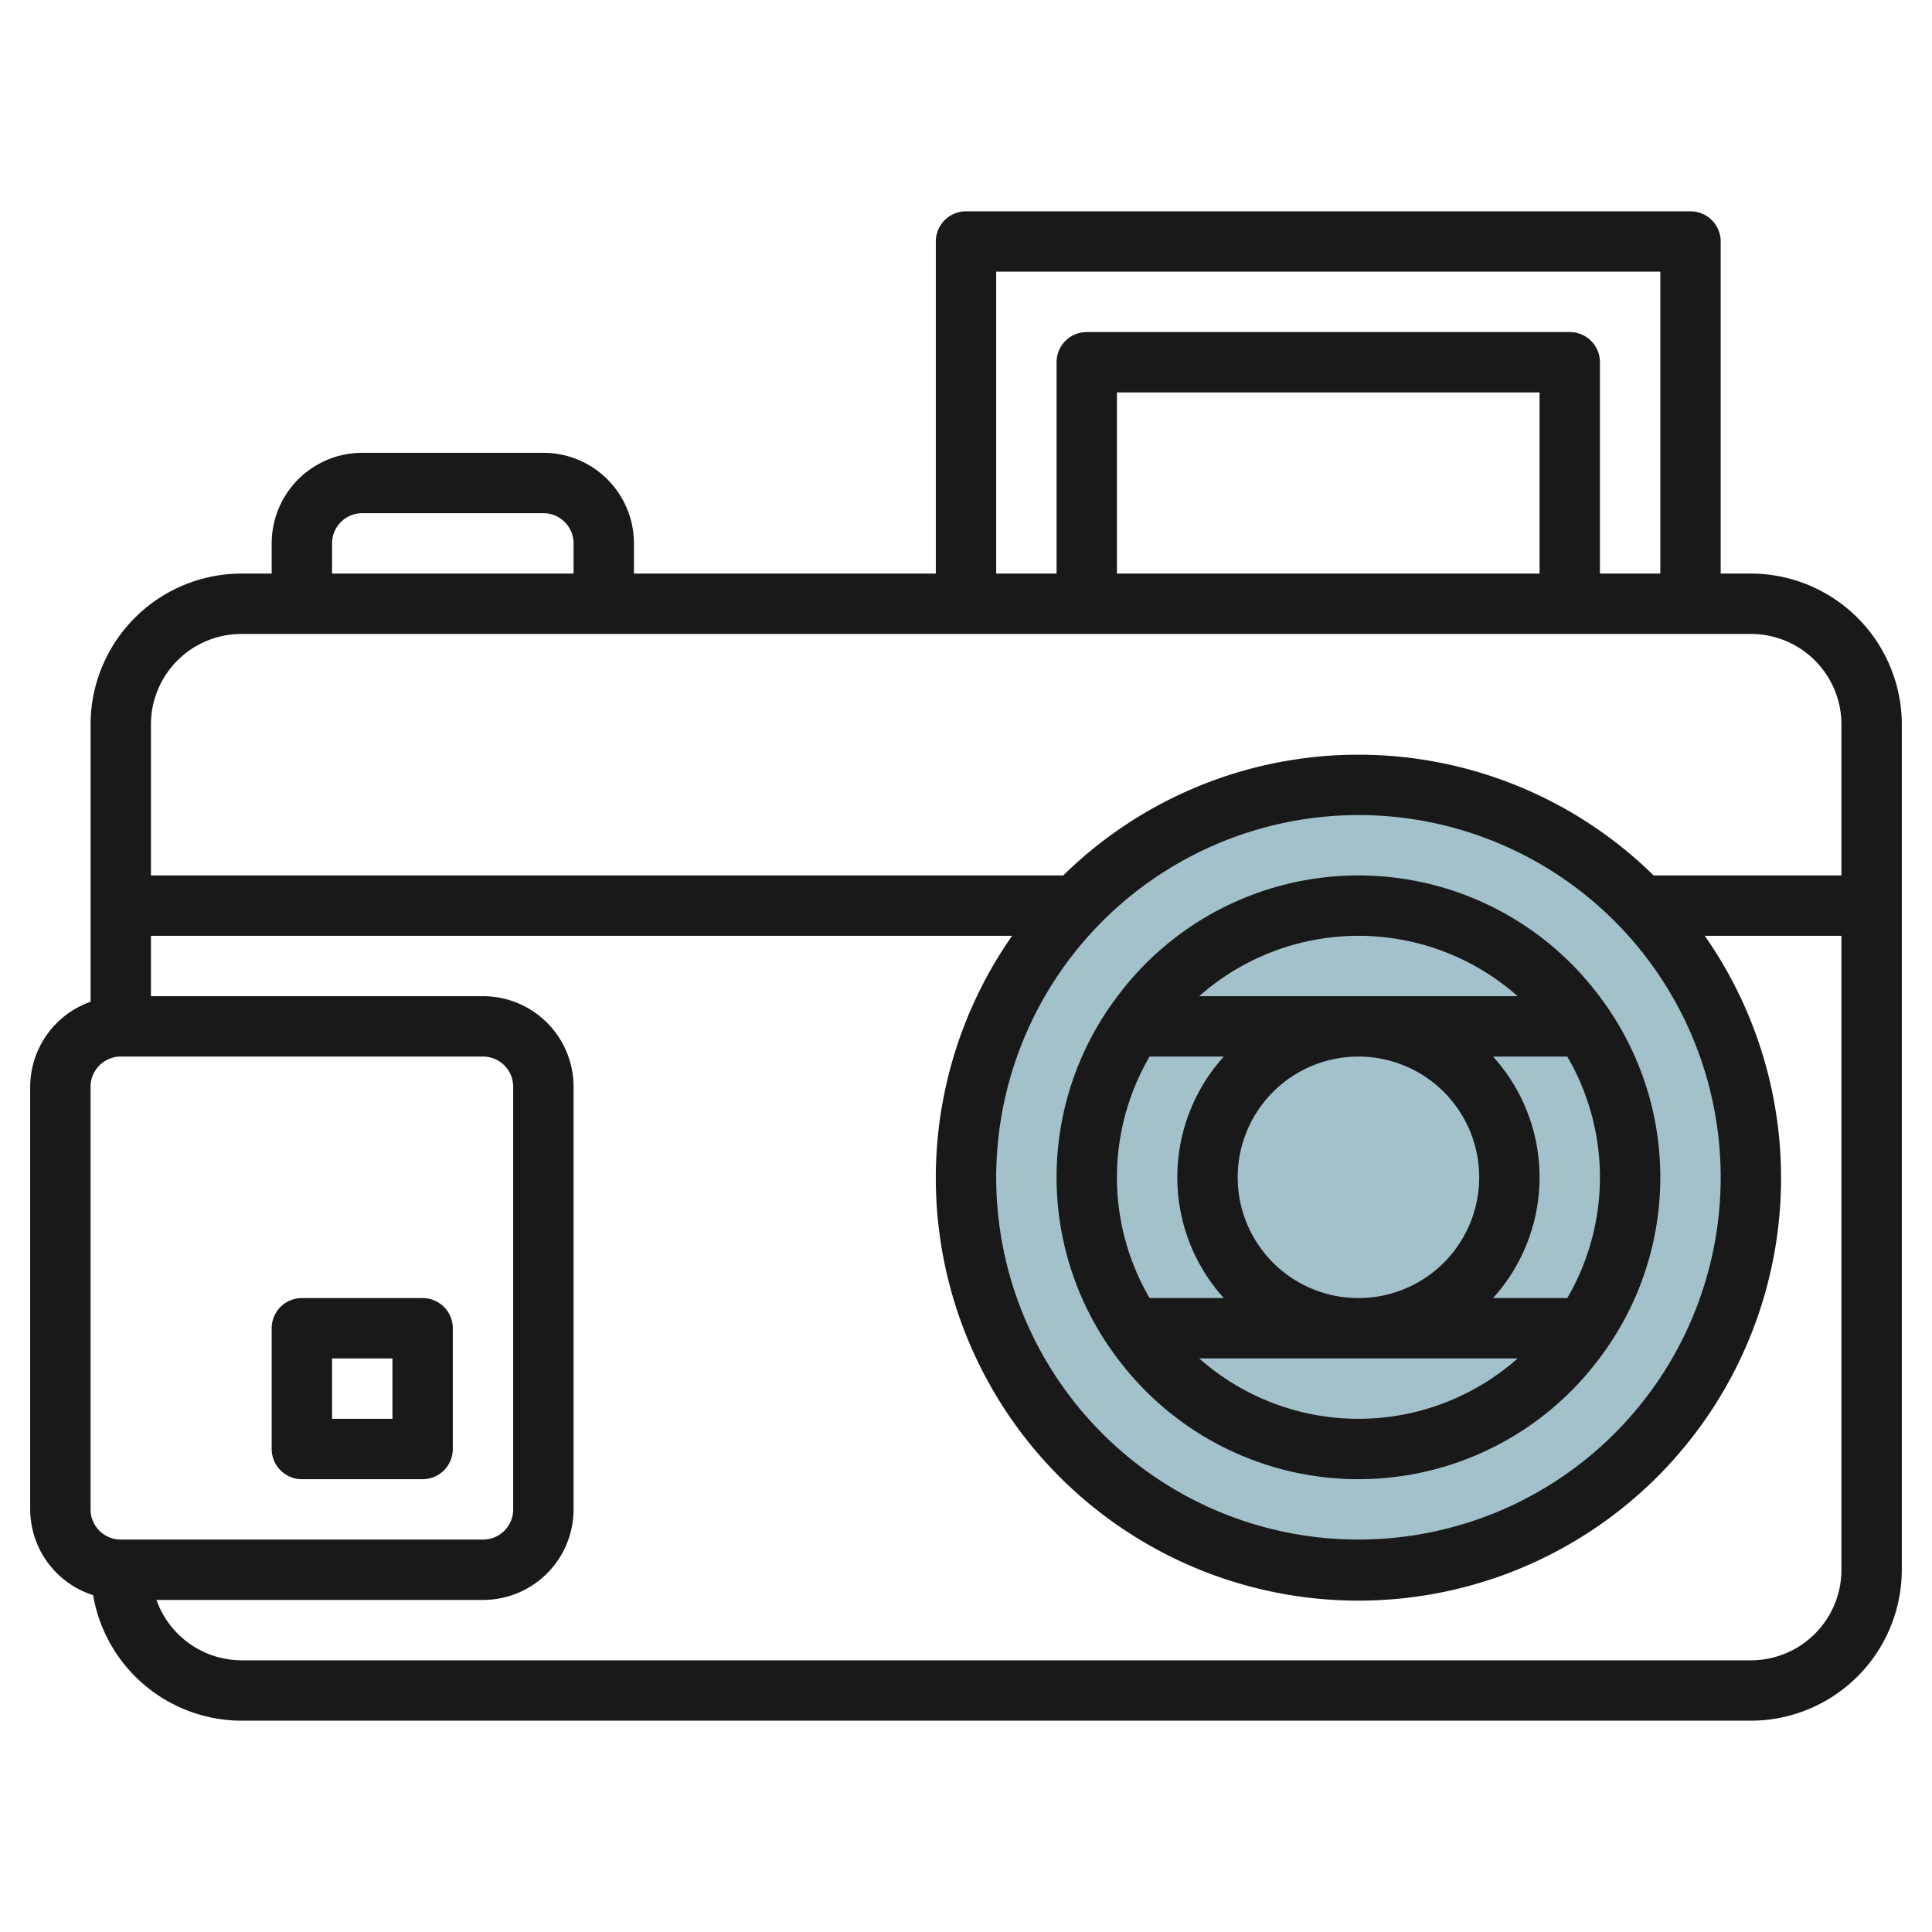
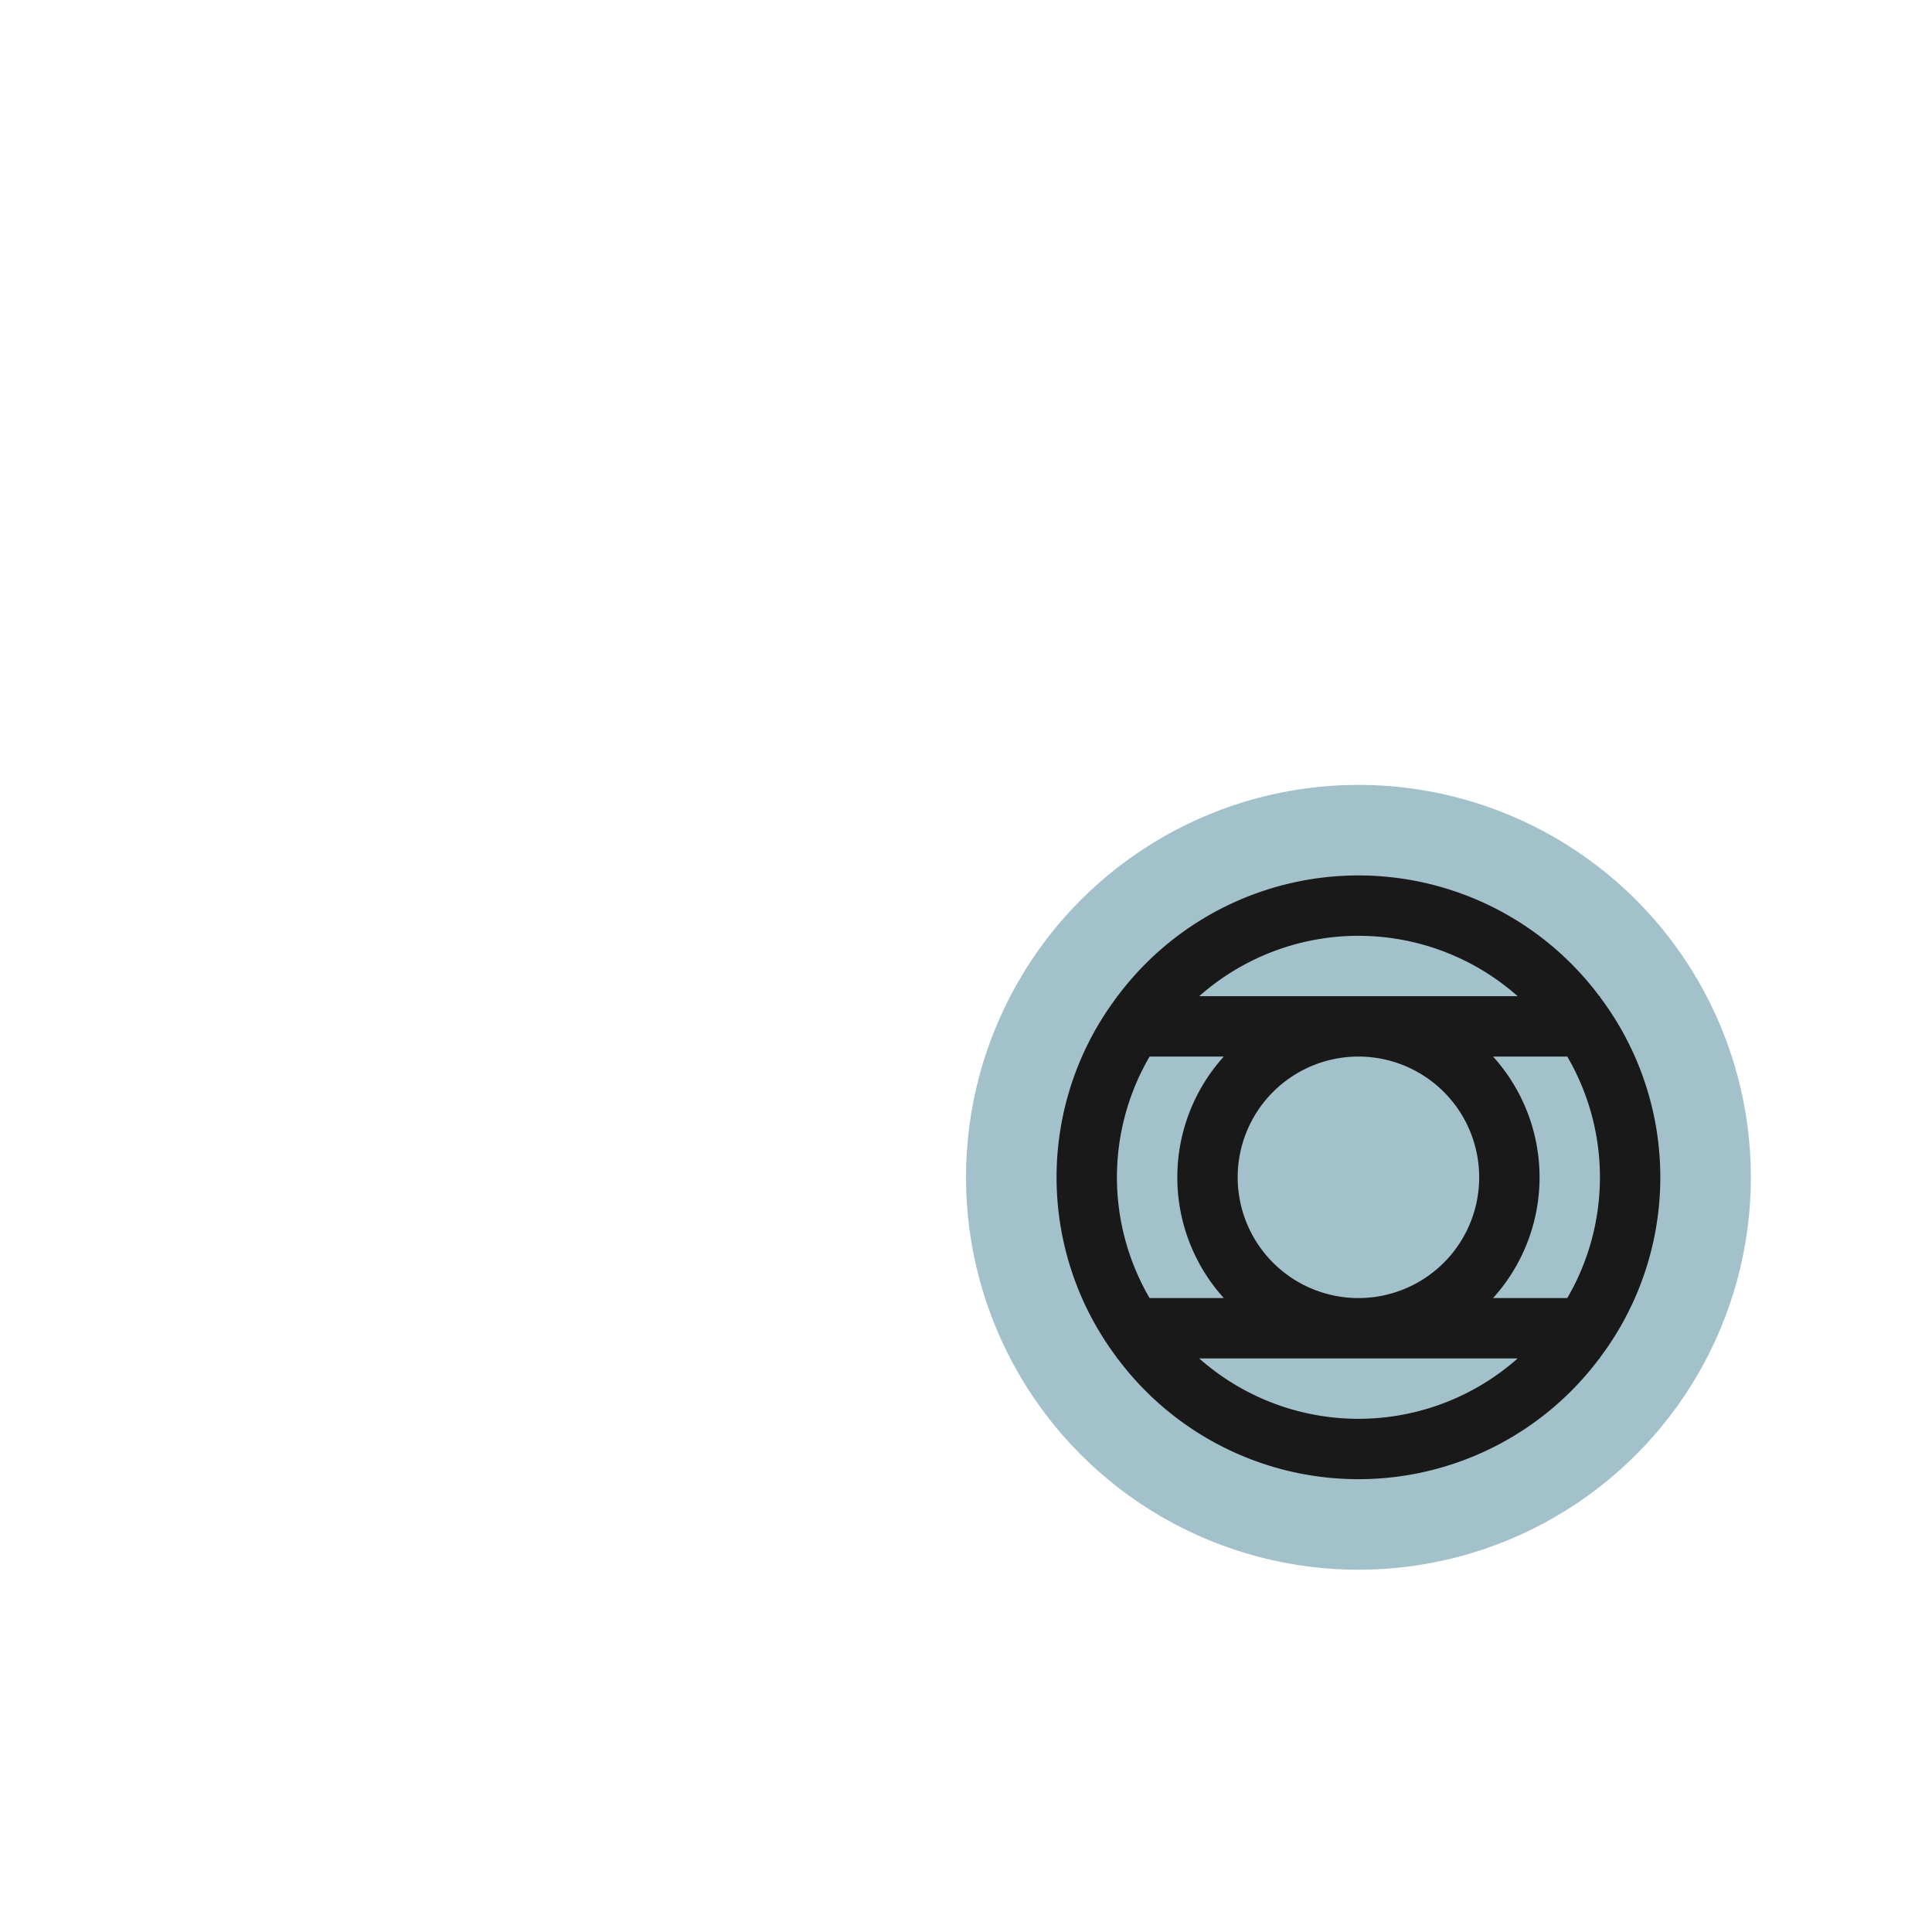
<svg xmlns="http://www.w3.org/2000/svg" id="Layer_3" data-name="Layer 3" viewBox="0 0 64 64" width="512" height="512">
  <circle cx="45" cy="39" r="13" style="fill:#a3c1ca" />
-   <path d="M58,19H57V8a1,1,0,0,0-1-1H32a1,1,0,0,0-1,1V19H21V18a3,3,0,0,0-3-3H12a3,3,0,0,0-3,3v1H8a5.006,5.006,0,0,0-5,5v9.184A3,3,0,0,0,1,36V50a2.993,2.993,0,0,0,2.085,2.842A5,5,0,0,0,8,57H58a5.006,5.006,0,0,0,5-5V24A5.006,5.006,0,0,0,58,19ZM33,9H55V19H53V12a1,1,0,0,0-1-1H36a1,1,0,0,0-1,1v7H33ZM51,19H37V13H51ZM11,18a1,1,0,0,1,1-1h6a1,1,0,0,1,1,1v1H11ZM8,21H58a3,3,0,0,1,3,3v5H54.779a13.954,13.954,0,0,0-19.558,0H5V24A3,3,0,0,1,8,21Zm37,6A12,12,0,1,1,33,39,12.013,12.013,0,0,1,45,27ZM3,36a1,1,0,0,1,1-1H16a1,1,0,0,1,1,1V50a1,1,0,0,1-1,1H4a1,1,0,0,1-1-1ZM58,55H8a3,3,0,0,1-2.816-2H16a3,3,0,0,0,3-3V36a3,3,0,0,0-3-3H5V31H33.527a14,14,0,1,0,22.946,0H61V52A3,3,0,0,1,58,55Z" style="fill:#191919" />
  <path d="M37,44.974V45h.019a9.962,9.962,0,0,0,15.962,0H53v-.026a9.922,9.922,0,0,0,0-11.948V33h-.019a9.962,9.962,0,0,0-15.962,0H37v.026a9.922,9.922,0,0,0,0,11.948ZM45,47a7.957,7.957,0,0,1-5.274-2H50.274A7.957,7.957,0,0,1,45,47Zm-4-8a4,4,0,1,1,4,4A4,4,0,0,1,41,39Zm10.918,4H49.46a5.965,5.965,0,0,0,0-8h2.458a7.935,7.935,0,0,1,0,8ZM45,31a7.957,7.957,0,0,1,5.274,2H39.726A7.957,7.957,0,0,1,45,31Zm-6.918,4H40.54a5.965,5.965,0,0,0,0,8H38.082a7.935,7.935,0,0,1,0-8Z" style="fill:#191919" />
-   <path d="M10,49h4a1,1,0,0,0,1-1V44a1,1,0,0,0-1-1H10a1,1,0,0,0-1,1v4A1,1,0,0,0,10,49Zm1-4h2v2H11Z" style="fill:#191919" />
</svg>